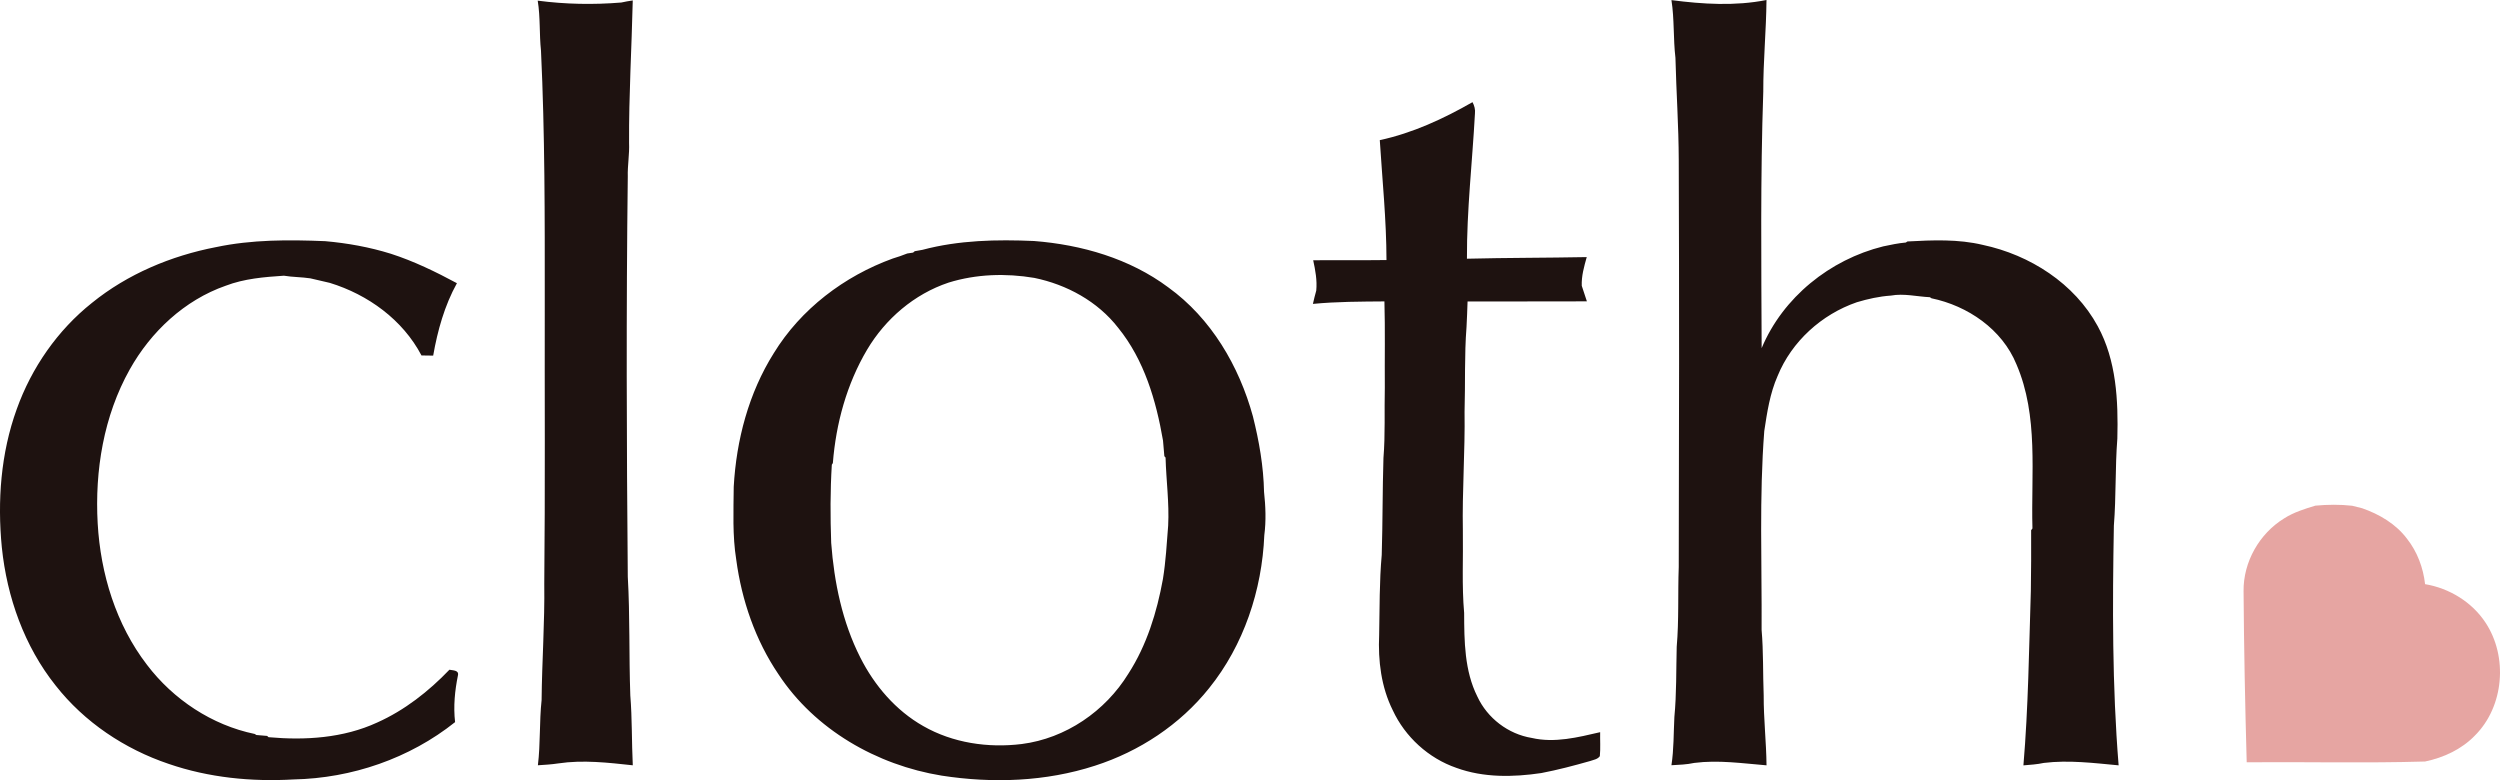
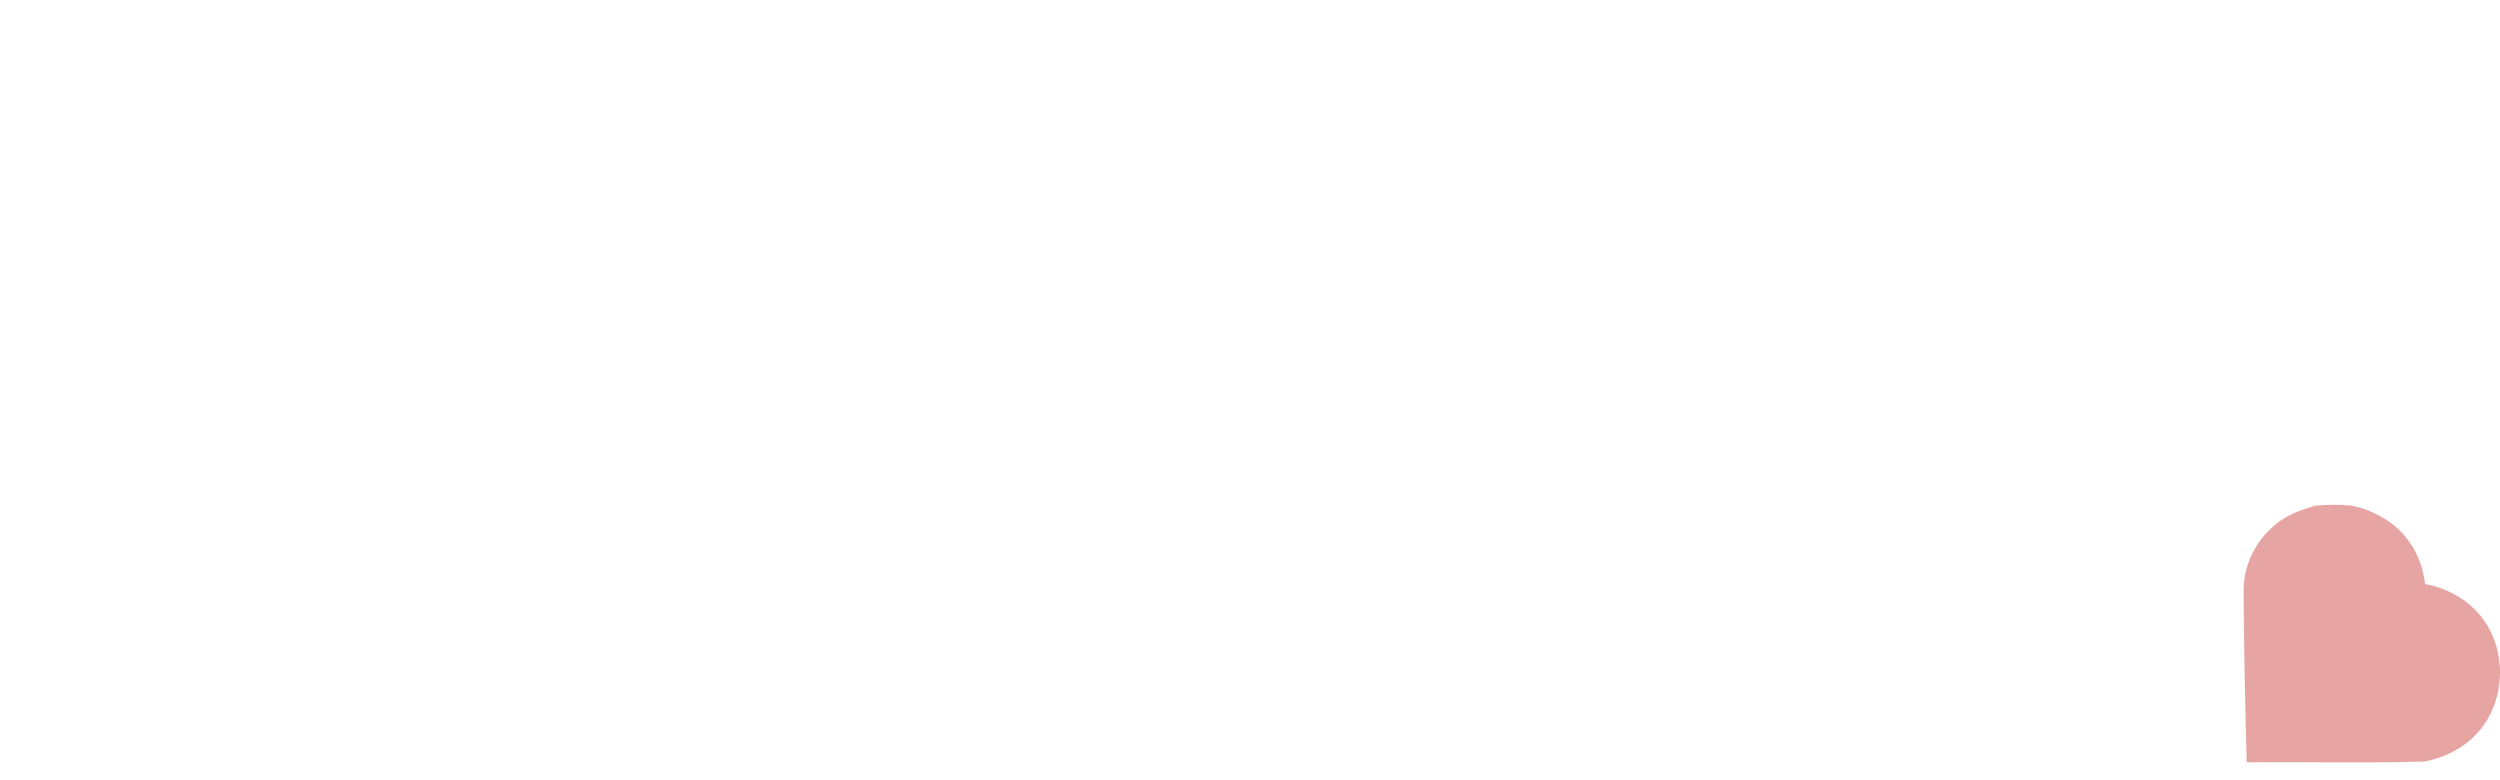
<svg xmlns="http://www.w3.org/2000/svg" height="225" viewBox="0 0 721 225" width="721">
  <g fill="none">
-     <path d="m155.077.189c7.981 1.049 16.068 1.202 24.091.538 1.092-.245 2.198-.433 3.319-.601-.308 13.694-1.141 27.36-1.064 41.061.147 3.264-.462 6.501-.371 9.772-.469 38.446-.343 76.899 0 115.346.651 11.408.322 22.851.728 34.266.546 6.697.385 13.428.714 20.139-7.12-.762-14.339-1.615-21.48-.545-1.953.301-3.928.412-5.888.538.763-6.242.399-12.554 1.071-18.804.105-11.184.924-22.334.77-33.518.28-27.276.084-54.559.14-81.842.014-23.983.049-47.967-1.085-71.915-.511-4.802-.161-9.66-.945-14.435zm326.964-.154c9.081 1.174 18.364 1.762 27.417-.035-.084 8.843-.952 17.643-.931 26.493-.847 24.613-.56 49.267-.469 73.908 6.14-14.658 19.701-25.535 35.048-29.345 2.163-.461 4.334-.923 6.553-1.118l.427-.301c7.253-.391 14.64-.72 21.767.993 13.568 2.887 26.43 11.093 33.137 23.452 5.384 9.863 5.93 21.418 5.65 32.407-.658 8.346-.329 16.742-1.001 25.095-.413 23.054-.497 46.142 1.372 69.14-7.169-.664-14.381-1.58-21.578-.699-1.939.426-3.921.538-5.881.706 1.414-16.728 1.61-33.532 2.142-50.302.07-5.844.133-11.681.084-17.517l.378-.51c-.441-15.805 1.82-32.407-4.621-47.345-4.124-10.101-14.037-16.867-24.504-19.034l-.448-.308c-3.76-.182-7.505-1.153-11.265-.468-3.347.224-6.616.958-9.809 1.915-10.159 3.502-18.777 11.296-22.852 21.271-2.212 5.026-3.032 10.485-3.844 15.875-1.47 19.076-.665 38.23-.77 57.341.546 6.284.357 12.603.602 18.909-.028 6.732.749 13.428.819 20.16-6.938-.566-13.897-1.594-20.864-.692-2.156.475-4.376.538-6.56.664.707-4.607.609-9.269.847-13.904.644-6.732.497-13.498.672-20.244.665-7.654.308-15.358.588-23.026.112-39.145.147-78.283 0-117.429-.028-9.807-.714-19.587-.952-29.394-.658-5.536-.287-11.149-1.155-16.658zm-84.113 40.383c9.466-2.041 18.371-6.165 26.738-10.954.546 1.007.847 2.125.707 3.292-.749 13.952-2.373 27.863-2.31 41.857 11.517-.287 23.034-.245 34.551-.468-.756 2.698-1.547 5.438-1.435 8.276.518 1.489.98 2.985 1.477 4.488-11.468.063-22.943-.014-34.411.042-.056 2.447-.196 4.893-.301 7.34-.637 8.144-.322 16.329-.567 24.494.168 11.422-.707 22.802-.49 34.231.126 7.92-.322 15.861.371 23.76.028 8.137.084 16.672 3.816 24.123 2.885 6.221 8.899 10.821 15.69 11.925 6.588 1.524 13.295-.175 19.722-1.664-.049 2.3.126 4.614-.091 6.913-.651.93-1.834 1.056-2.814 1.412-4.649 1.321-9.333 2.558-14.079 3.467-8.128 1.209-16.656 1.356-24.476-1.496-8.037-2.768-14.787-8.934-18.357-16.623-3.34-6.704-4.257-14.288-3.921-21.691.154-7.703.049-15.427.742-23.11.287-9.318.21-18.643.497-27.961.553-6.746.231-13.547.392-20.314-.063-8.276.119-16.56-.112-24.829-6.882.056-13.764.056-20.626.72.301-1.286.602-2.572.966-3.838.287-2.957-.259-5.872-.882-8.745 7.043-.077 14.093.035 21.137-.063-.021-11.555-1.204-23.068-1.932-34.588zm-335.639 30.855c10.348-2.195 20.983-2.153 31.499-1.72 6.413.566 12.777 1.713 18.931 3.628 6.637 2.139 12.924 5.201 19.057 8.493-3.578 6.466-5.573 13.638-6.847 20.887-1.134-.021-2.254-.042-3.375-.049-5.398-10.297-15.431-17.552-26.43-20.929-1.876-.419-3.746-.881-5.615-1.307-2.534-.384-5.111-.343-7.638-.762-5.678.377-11.419.839-16.789 2.894-11.881 4.152-21.578 13.267-27.662 24.137-7.526 13.421-10.103 29.149-9.249 44.388.826 14.54 5.265 29.163 14.226 40.809 7.582 9.989 18.728 17.392 31.071 19.936l.469.301c1.036.084 2.065.168 3.102.259l.406.37c10.572.951 21.557.273 31.323-4.222 7.918-3.537 14.871-8.996 20.843-15.232.952.203 2.772.091 2.471 1.573-.903 4.453-1.358 8.996-.833 13.533-13.127 10.478-29.79 16.189-46.551 16.532-12.133.706-24.504-.51-36.056-4.488-12.686-4.271-24.308-12.03-32.591-22.592-9.046-11.338-14.044-25.507-15.522-39.83-1.316-13.393-.301-27.185 4.306-39.9 4.271-11.918 11.755-22.739 21.697-30.638 10.271-8.325 22.824-13.568 35.755-16.071zm203.75.776c10.474-2.789 21.403-3.013 32.164-2.544 13.743 1.07 27.578 5.054 38.731 13.372 12.35 8.913 20.423 22.683 24.399 37.188 1.792 7.13 3.067 14.421 3.214 21.782.455 4.159.616 8.367.077 12.526-.665 15.833-5.916 31.68-15.921 44.094-8.408 10.527-20.101 18.244-32.899 22.355-14.219 4.621-29.552 5.145-44.248 2.866-18.707-3.048-36.546-13.26-47.055-29.24-6.651-9.814-10.6-21.313-12.168-33.022-1.12-6.955-.784-14.029-.728-21.048.749-13.477 4.313-27.003 11.538-38.502 7.813-12.75 20.325-22.236 34.32-27.318.693-.231 1.393-.454 2.1-.678.686-.259 1.386-.517 2.086-.776.42-.063 1.26-.189 1.68-.252l.483-.405c.735-.14 1.477-.273 2.226-.398m7.519 9.458c-9.879 3.299-18.203 10.443-23.489 19.342-5.86 9.891-8.983 21.292-9.872 32.7l-.301.475c-.462 7.501-.448 15.022-.182 22.529.854 11.387 3.207 22.851 8.408 33.099 4.075 8.06 10.215 15.253 18.133 19.74 8.527 4.886 18.714 6.382 28.404 5.187 12.7-1.622 24.105-9.458 30.763-20.286 5.307-8.22 8.226-17.727 9.963-27.283.833-5.103 1.106-10.262 1.512-15.399.343-6.571-.574-13.093-.749-19.643l-.35-.405c-.112-1.51-.238-3.006-.385-4.502-1.988-11.548-5.426-23.284-12.938-32.532-5.916-7.612-14.822-12.464-24.189-14.386-8.219-1.377-16.733-1.118-24.728 1.363z" fill="#1e1210" />
    <path d="m667.742 145.83c3.529-.322 7.092-.37 10.621.028.938.252 1.911.489 2.885.72 4.978 1.734 9.753 4.544 12.952 8.822 2.955 3.747 4.656 8.346 5.195 13.072 6.987 1.167 13.54 5.159 17.44 11.114 6.497 9.828 5.335 24.172-3.074 32.546-3.83 3.97-9.018 6.368-14.36 7.487-17.139.51-34.306.077-51.452.217-.455-16.455-.791-32.91-.903-49.372-.091-8.381 4.544-16.567 11.678-20.943 2.751-1.769 5.902-2.747 9.018-3.691z" fill="#e6a5a2" />
  </g>
</svg>